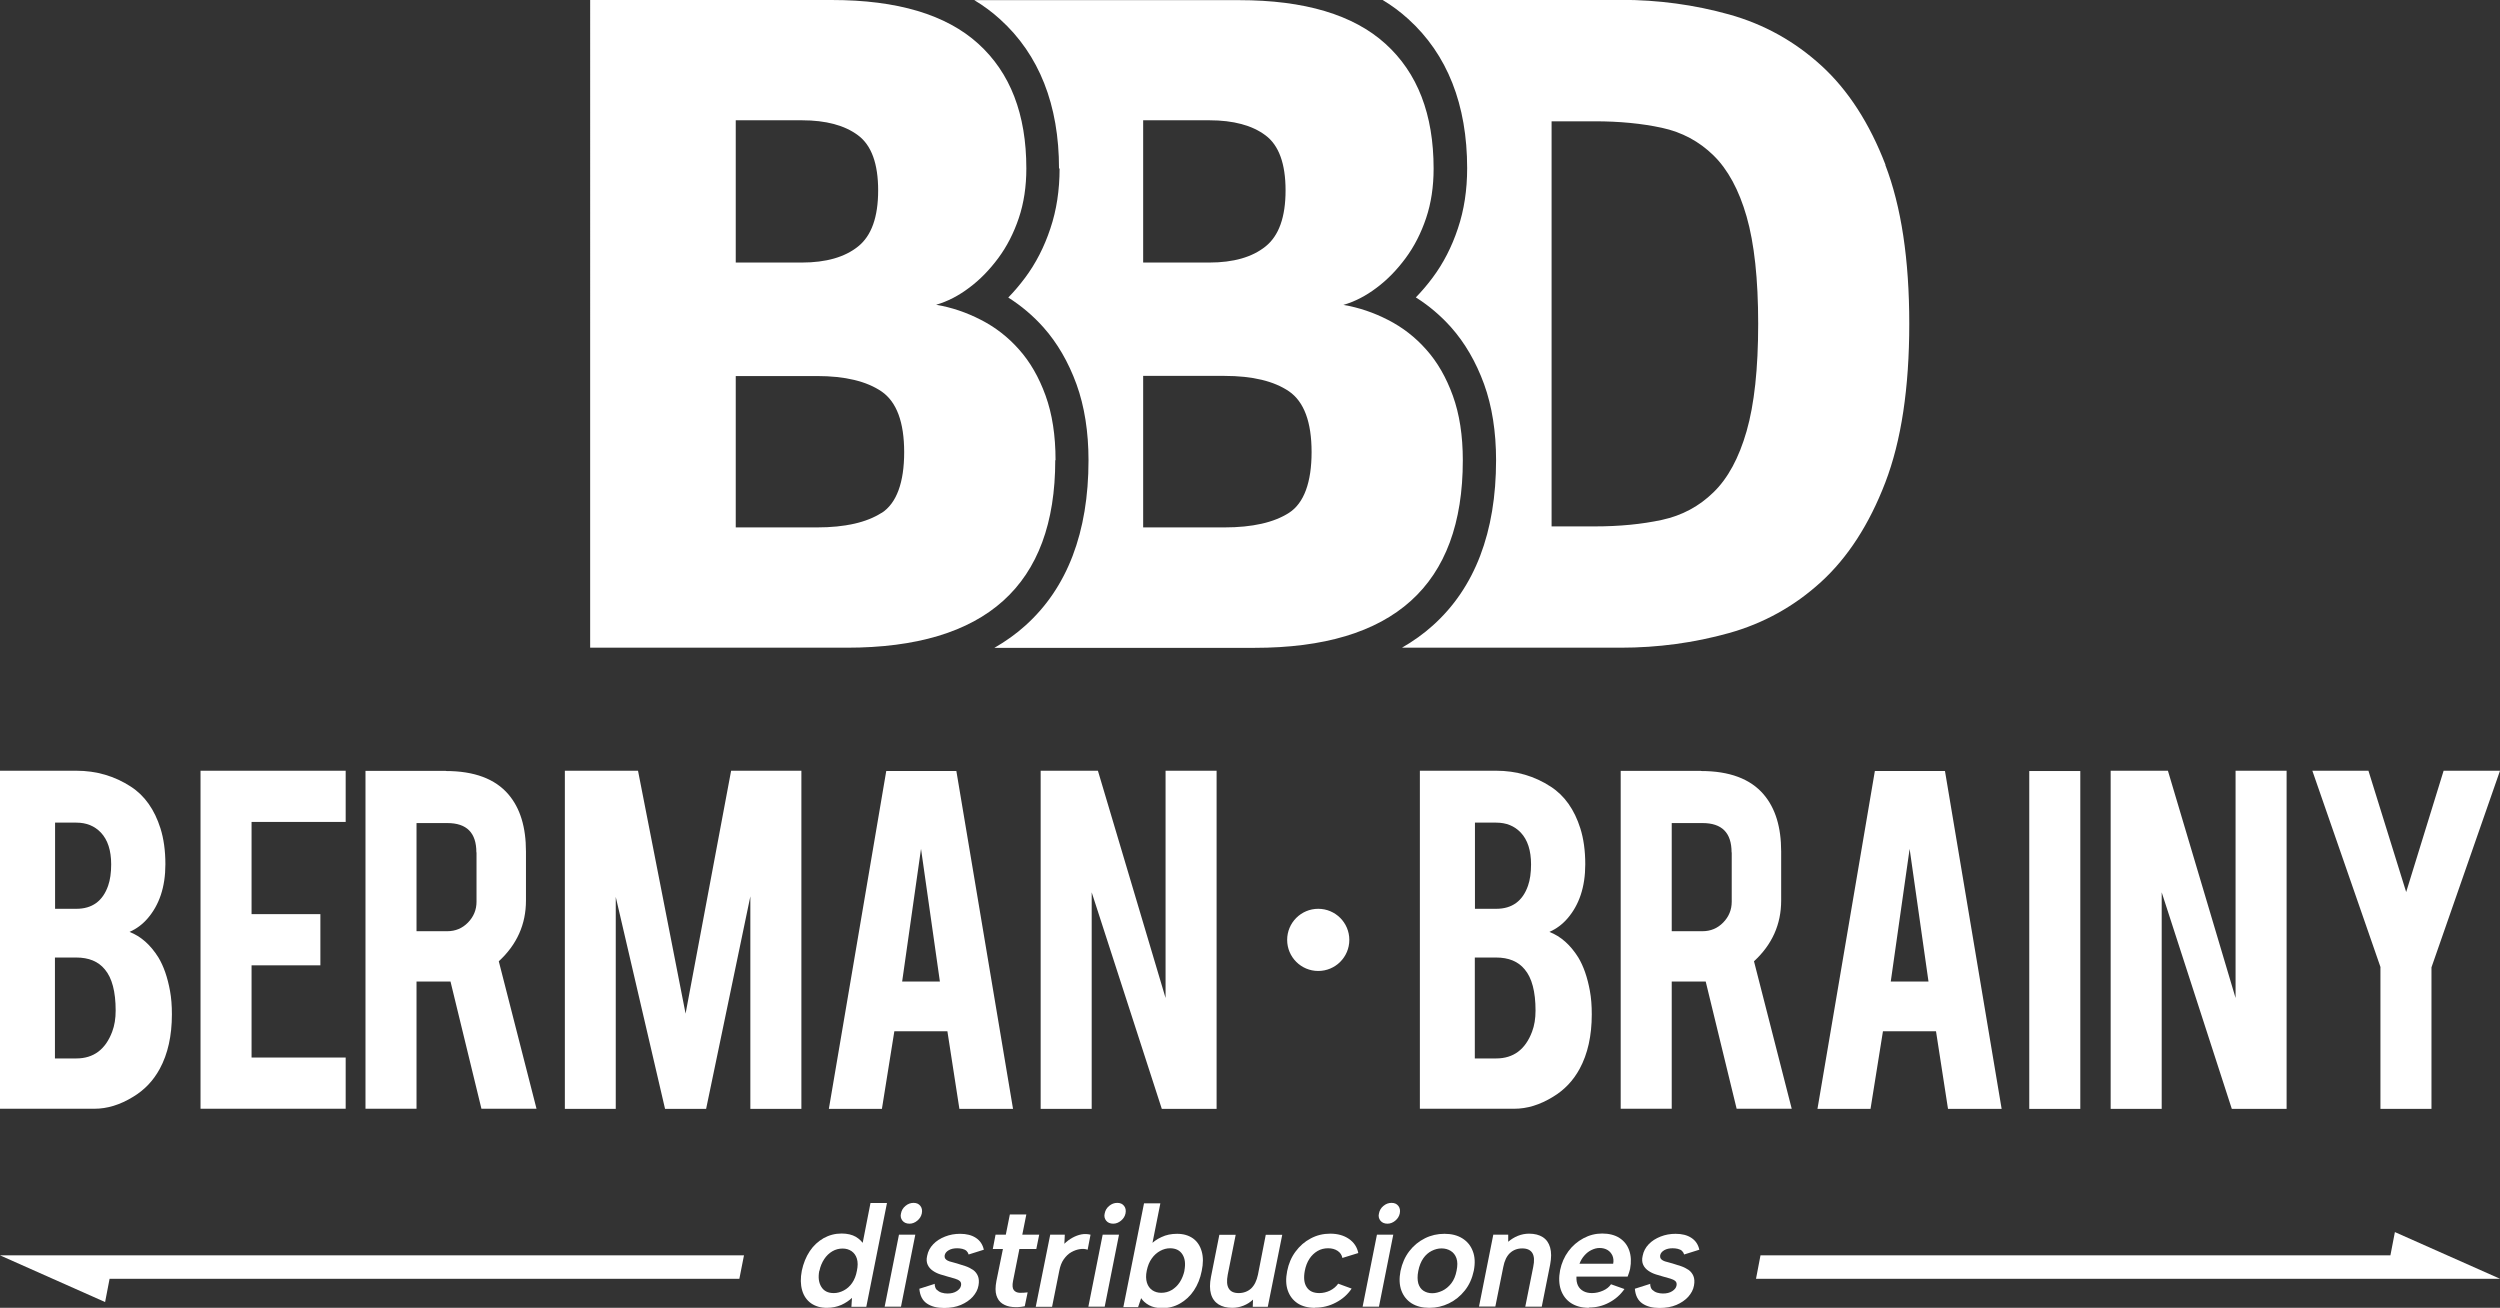
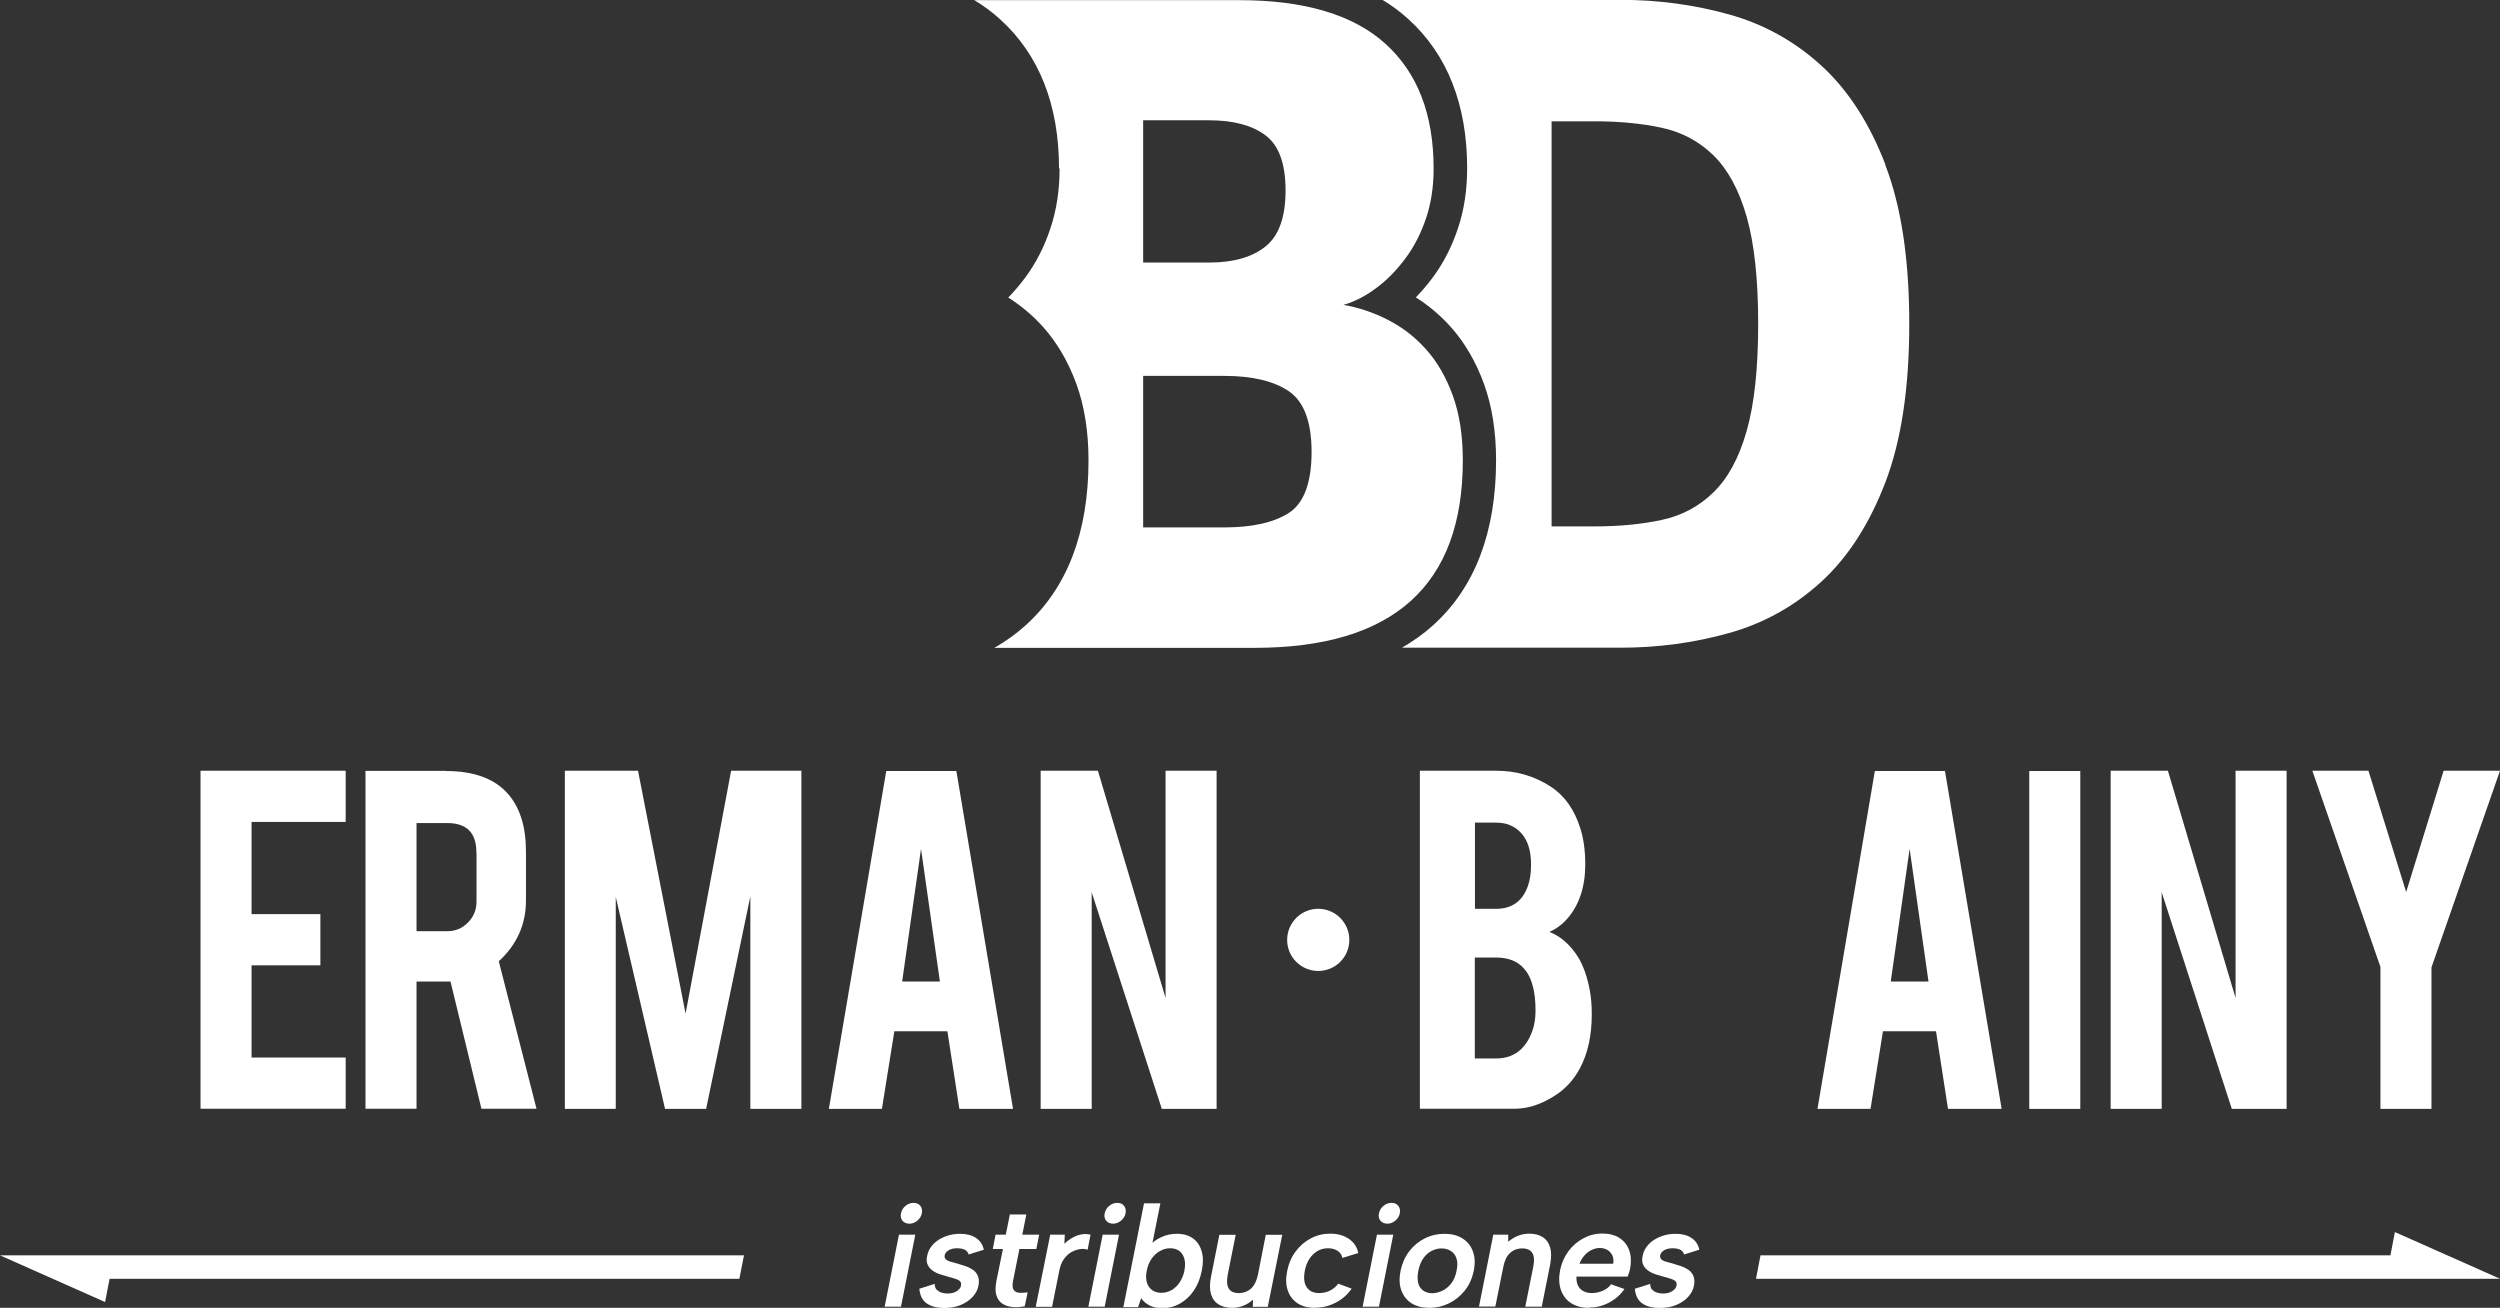
<svg xmlns="http://www.w3.org/2000/svg" id="Capa_2" data-name="Capa 2" viewBox="0 0 172.92 90.46">
  <rect x="0" y="0" width="172.92" height="90.46" fill="#333333" stroke="none" />
  <defs>
    <style>
      .cls-1 {
        fill: #fff;
      }
    </style>
  </defs>
  <g id="Capa_1-2" data-name="Capa 1">
    <g>
      <path class="cls-1" d="M130.42,11.41c-1.11-2.89-2.59-5.18-4.44-6.87-1.85-1.69-3.98-2.87-6.38-3.54-2.4-.67-4.9-1.01-7.49-1.01h-16.49c.65,.39,1.24,.83,1.78,1.32,2.71,2.45,4.08,5.93,4.08,10.33,0,1.49-.21,2.89-.64,4.16-.42,1.27-1.01,2.42-1.76,3.42-.36,.48-.74,.93-1.15,1.35,.9,.57,1.72,1.26,2.44,2.07,.95,1.07,1.72,2.39,2.28,3.93,.55,1.52,.83,3.29,.83,5.26,0,4.98-1.47,8.83-4.37,11.43-.64,.58-1.36,1.09-2.14,1.54h15.12c2.59,0,5.09-.34,7.49-1.01,2.4-.67,4.53-1.85,6.38-3.54,1.85-1.69,3.33-3.98,4.44-6.87,1.11-2.89,1.66-6.55,1.66-10.99s-.55-8.1-1.66-10.99Zm-9.61,18.41c-.53,1.85-1.29,3.26-2.29,4.23-.99,.97-2.18,1.61-3.57,1.91-1.39,.3-2.94,.45-4.65,.45h-2.98V8.39h2.98c1.71,0,3.26,.15,4.65,.45,1.39,.3,2.58,.94,3.57,1.91,.99,.97,1.76,2.38,2.29,4.23,.53,1.85,.8,4.32,.8,7.42s-.27,5.57-.8,7.42Z" />
      <path class="cls-1" d="M73.29,11.65c0,1.49-.21,2.89-.64,4.16-.42,1.27-1.01,2.42-1.76,3.42-.36,.48-.74,.93-1.15,1.35,.9,.57,1.72,1.26,2.44,2.07,.95,1.07,1.72,2.39,2.28,3.93,.55,1.52,.83,3.29,.83,5.26,0,4.98-1.47,8.83-4.37,11.43-.64,.58-1.36,1.09-2.14,1.54h17.98c9.62,0,14.42-4.32,14.42-12.97,0-1.71-.23-3.2-.69-4.47-.46-1.27-1.07-2.33-1.84-3.19-.76-.86-1.64-1.54-2.64-2.05-.99-.51-2.02-.86-3.09-1.04,.79-.23,1.55-.62,2.29-1.18,.74-.55,1.41-1.24,2.01-2.05,.6-.81,1.07-1.73,1.42-2.77,.35-1.04,.52-2.18,.52-3.43,0-3.75-1.11-6.62-3.33-8.63-2.22-2.01-5.59-3.02-10.13-3.02h-18.31c.65,.39,1.24,.83,1.78,1.32,2.71,2.45,4.08,5.93,4.08,10.33Zm5.78-3.33h4.58c1.66,0,2.96,.35,3.88,1.04,.93,.69,1.39,1.97,1.39,3.81s-.46,3.14-1.39,3.88c-.92,.74-2.22,1.11-3.88,1.11h-4.58V8.32Zm0,17.68h5.62c1.94,0,3.43,.36,4.47,1.07,1.04,.72,1.56,2.12,1.56,4.2s-.52,3.53-1.56,4.2c-1.04,.67-2.53,1.01-4.47,1.01h-5.62v-10.47Z" />
-       <path class="cls-1" d="M73.01,31.83c0-1.71-.23-3.2-.69-4.47-.46-1.27-1.07-2.33-1.84-3.19-.76-.86-1.64-1.54-2.64-2.05-.99-.51-2.02-.86-3.09-1.04,.79-.23,1.55-.62,2.29-1.18,.74-.55,1.41-1.24,2.01-2.05,.6-.81,1.07-1.73,1.42-2.77,.35-1.04,.52-2.18,.52-3.43,0-3.75-1.11-6.62-3.33-8.63-2.22-2.01-5.59-3.02-10.13-3.02h-16.71V44.8h17.75c9.62,0,14.42-4.32,14.42-12.97ZM50.89,8.32h4.58c1.66,0,2.96,.35,3.88,1.04,.93,.69,1.39,1.97,1.39,3.81s-.46,3.14-1.39,3.88c-.92,.74-2.22,1.11-3.88,1.11h-4.58V8.32Zm10.09,27.15c-1.04,.67-2.53,1.01-4.47,1.01h-5.62v-10.47h5.62c1.94,0,3.43,.36,4.47,1.07,1.04,.72,1.56,2.12,1.56,4.2s-.52,3.53-1.56,4.2Z" />
      <g>
        <g>
-           <path class="cls-1" d="M0,76.7v-23.39H5.28c1.39,0,2.65,.37,3.77,1.1,.96,.62,1.64,1.59,2.05,2.89,.22,.7,.34,1.52,.34,2.48,0,1.57-.42,2.82-1.25,3.77-.35,.4-.76,.7-1.23,.91,.78,.3,1.45,.89,2,1.77,.36,.6,.63,1.37,.8,2.31,.09,.48,.13,1.03,.13,1.62,0,1.48-.28,2.74-.84,3.77-.44,.81-1.05,1.46-1.85,1.94-.9,.55-1.78,.82-2.67,.82H0Zm3.81-13.84h1.47c1.09,0,1.83-.53,2.2-1.6,.14-.4,.21-.89,.21-1.47,0-.97-.24-1.7-.71-2.2-.44-.46-1-.69-1.7-.69h-1.47v5.97Zm0,10.35h1.47c1.19,0,2.02-.62,2.48-1.85,.16-.42,.24-.91,.24-1.46,0-1.31-.25-2.26-.75-2.85-.45-.55-1.11-.82-1.98-.82h-1.47v6.98Z" />
          <path class="cls-1" d="M13.87,76.7v-23.39h10.04v3.54h-6.51v6.38h4.76v3.54h-4.76v6.38h6.51v3.54H13.87Z" />
          <path class="cls-1" d="M30.84,53.33c1.96,0,3.41,.54,4.33,1.62,.81,.95,1.21,2.26,1.21,3.95v3.39c0,1.65-.63,3.05-1.88,4.2l2.61,10.2h-3.81l-2.14-8.8h-2.35v8.8h-3.53v-23.37h5.56Zm2.11,5.63c0-1.36-.67-2.03-2.01-2.03h-2.13v7.48h2.13c.56,0,1.04-.2,1.43-.6s.59-.88,.59-1.44v-3.41Z" />
          <path class="cls-1" d="M42.6,76.7h-3.53v-23.39h5.06l3.29,16.8,3.15-16.8h4.86v23.39h-3.53v-14.7l-3.06,14.7h-2.84l-3.41-14.66v14.66Z" />
          <path class="cls-1" d="M61.86,71.33l-.86,5.37h-3.67l3.97-23.37h4.85l3.92,23.37h-3.71l-.83-5.37h-3.68Zm1.85-12.65l-1.31,9.21h2.61l-1.31-9.21Z" />
          <path class="cls-1" d="M75.94,53.31l4.68,15.72v-15.72h3.53v23.39h-3.79l-4.85-14.98v14.98h-3.53v-23.39h3.96Z" />
        </g>
        <g>
          <path class="cls-1" d="M98.21,76.7v-23.39h5.28c1.39,0,2.65,.37,3.77,1.1,.96,.62,1.64,1.59,2.05,2.89,.22,.7,.34,1.52,.34,2.48,0,1.57-.42,2.82-1.25,3.77-.35,.4-.76,.7-1.23,.91,.78,.3,1.45,.89,2,1.77,.36,.6,.63,1.37,.8,2.31,.09,.48,.13,1.03,.13,1.62,0,1.48-.28,2.74-.84,3.77-.44,.81-1.05,1.46-1.85,1.94-.9,.55-1.78,.82-2.67,.82h-6.53Zm3.81-13.84h1.47c1.09,0,1.83-.53,2.2-1.6,.14-.4,.21-.89,.21-1.47,0-.97-.24-1.7-.71-2.2-.44-.46-1-.69-1.7-.69h-1.47v5.97Zm0,10.35h1.47c1.19,0,2.02-.62,2.48-1.85,.16-.42,.24-.91,.24-1.46,0-1.31-.25-2.26-.75-2.85-.45-.55-1.11-.82-1.98-.82h-1.47v6.98Z" />
-           <path class="cls-1" d="M117.66,53.33c1.96,0,3.41,.54,4.33,1.62,.81,.95,1.21,2.26,1.21,3.95v3.39c0,1.65-.63,3.05-1.88,4.2l2.61,10.2h-3.81l-2.14-8.8h-2.35v8.8h-3.53v-23.37h5.56Zm2.11,5.63c0-1.36-.67-2.03-2.01-2.03h-2.13v7.48h2.13c.56,0,1.04-.2,1.43-.6s.59-.88,.59-1.44v-3.41Z" />
          <path class="cls-1" d="M130.24,71.33l-.86,5.37h-3.67l3.97-23.37h4.85l3.92,23.37h-3.71l-.83-5.37h-3.68Zm1.85-12.65l-1.31,9.21h2.61l-1.31-9.21Z" />
          <path class="cls-1" d="M143.89,76.7h-3.53v-23.37h3.53v23.37Z" />
          <path class="cls-1" d="M149.95,53.31l4.68,15.72v-15.72h3.53v23.39h-3.79l-4.85-14.98v14.98h-3.53v-23.39h3.96Z" />
          <path class="cls-1" d="M164.66,66.91l-4.72-13.6h3.88l2.61,8.39,2.59-8.39h3.9l-4.74,13.6v9.79h-3.53v-9.79Z" />
        </g>
        <circle class="cls-1" cx="91.18" cy="65.01" r="2.15" />
      </g>
      <g>
-         <path class="cls-1" d="M59.77,86.14l-.14,.03,.58-2.96h1.14l-1.43,7.18h-1.03l.04-.62c-.2,.19-.45,.36-.74,.49-.3,.13-.63,.2-1,.2-.44,0-.8-.11-1.1-.32-.29-.21-.5-.51-.61-.9-.11-.39-.12-.83-.02-1.35,.11-.51,.29-.96,.55-1.35,.26-.39,.58-.68,.96-.9,.38-.21,.79-.32,1.24-.32,.4,0,.73,.08,.99,.23,.26,.16,.45,.35,.57,.57Zm-3.1,1.75c-.09,.46-.04,.83,.14,1.12,.18,.29,.46,.43,.86,.43,.23,0,.46-.06,.69-.18,.23-.12,.42-.29,.58-.52,.16-.23,.27-.51,.33-.84,.07-.33,.07-.61,0-.84-.07-.23-.2-.4-.37-.52-.18-.12-.38-.18-.62-.18-.25,0-.49,.06-.71,.19s-.41,.31-.56,.54-.27,.5-.33,.81Z" />
        <path class="cls-1" d="M62.18,85.4h1.13l-.99,4.98h-1.13l.99-4.98Zm.73-.76c-.21,0-.38-.07-.49-.21-.11-.14-.15-.31-.1-.5,.04-.21,.14-.38,.31-.52s.35-.21,.56-.21,.36,.07,.47,.21,.14,.31,.1,.52c-.04,.19-.14,.36-.31,.5-.17,.14-.35,.21-.54,.21Z" />
        <path class="cls-1" d="M64.65,88.78c0,.19,.05,.34,.14,.43,.1,.09,.21,.16,.34,.2,.13,.04,.27,.06,.4,.06,.26,0,.47-.05,.64-.16s.27-.23,.3-.38c.03-.14,0-.25-.08-.32-.08-.07-.2-.13-.34-.17s-.3-.09-.46-.13c-.17-.05-.35-.1-.54-.16-.19-.06-.36-.14-.52-.25-.16-.11-.28-.24-.36-.41s-.1-.38-.04-.63c.06-.31,.2-.57,.42-.8s.49-.4,.82-.53c.33-.13,.67-.19,1.04-.19,.44,0,.8,.09,1.09,.28,.29,.19,.47,.46,.55,.82l-1.05,.33c-.03-.1-.08-.18-.15-.25-.08-.07-.17-.11-.29-.14-.12-.03-.24-.04-.36-.04-.22,0-.41,.04-.57,.13-.16,.09-.26,.21-.29,.36-.01,.09,0,.16,.03,.21,.04,.06,.09,.11,.17,.15,.08,.04,.18,.08,.29,.1,.11,.03,.23,.06,.36,.1,.2,.06,.4,.12,.6,.19s.37,.16,.52,.26c.15,.11,.26,.25,.33,.42,.07,.17,.09,.39,.04,.66-.05,.29-.19,.54-.4,.78-.21,.23-.49,.42-.82,.56-.33,.14-.72,.21-1.16,.21-.49,0-.88-.1-1.19-.31-.31-.21-.48-.55-.52-1.02l1.07-.34Z" />
        <path class="cls-1" d="M69.57,85.4l.28-1.4h1.14l-.28,1.4h1.17l-.2,.99h-1.17l-.44,2.21c-.06,.3-.04,.51,.05,.63,.09,.12,.23,.18,.4,.19,.18,0,.36,0,.56-.03l-.2,.96c-.3,.06-.58,.08-.85,.05-.27-.02-.5-.1-.7-.23s-.33-.32-.41-.57c-.08-.25-.08-.58,0-1l.45-2.21h-.7l.19-.99h.71Z" />
        <path class="cls-1" d="M72.63,85.4h1.02l-.03,.63c.17-.17,.36-.31,.56-.42,.2-.11,.41-.19,.62-.23s.42-.03,.63,.02l-.2,1.04c-.17-.06-.35-.07-.54-.04-.2,.03-.39,.1-.59,.21-.2,.11-.37,.28-.52,.49-.15,.21-.25,.48-.31,.79l-.5,2.5h-1.13l1-4.98Z" />
        <path class="cls-1" d="M76.27,85.4h1.13l-.99,4.98h-1.13l.99-4.98Zm.73-.76c-.21,0-.38-.07-.49-.21-.11-.14-.15-.31-.1-.5,.04-.21,.14-.38,.31-.52s.35-.21,.56-.21,.36,.07,.47,.21,.14,.31,.1,.52c-.04,.19-.14,.36-.31,.5-.17,.14-.35,.21-.54,.21Z" />
        <path class="cls-1" d="M79.54,86.14c.2-.23,.46-.42,.79-.57,.33-.16,.69-.23,1.09-.23,.44,0,.8,.11,1.1,.32,.29,.21,.49,.51,.6,.9,.11,.39,.11,.83,0,1.35-.1,.51-.28,.96-.54,1.35-.26,.39-.58,.68-.96,.9s-.79,.32-1.23,.32c-.37,0-.67-.07-.91-.2s-.43-.3-.55-.49l-.21,.62h-1.02l1.43-7.18h1.13l-.59,2.96-.12-.03Zm2.38,1.75c.09-.46,.05-.83-.13-1.12-.18-.29-.47-.43-.86-.43-.23,0-.46,.06-.68,.18-.22,.12-.42,.29-.58,.52-.17,.23-.28,.51-.35,.84s-.06,.61,.01,.84c.07,.23,.2,.4,.37,.52,.18,.12,.38,.18,.62,.18,.26,0,.5-.06,.72-.19s.41-.31,.56-.54c.15-.23,.26-.5,.33-.81Z" />
        <path class="cls-1" d="M87.68,90.39h-1.03l.02-.5c-.19,.18-.41,.32-.66,.42-.25,.1-.51,.15-.77,.15-.39,0-.7-.08-.96-.24-.25-.16-.43-.4-.52-.72-.09-.32-.09-.71,0-1.17l.58-2.92h1.13l-.55,2.76c-.08,.42-.06,.74,.07,.95,.13,.22,.36,.32,.69,.32s.63-.11,.86-.32c.23-.22,.38-.53,.47-.95l.54-2.76h1.14l-1,4.98Z" />
        <path class="cls-1" d="M90.95,90.46c-.49,0-.89-.11-1.21-.32-.32-.22-.54-.51-.67-.89s-.14-.82-.04-1.33c.1-.51,.29-.96,.58-1.35,.29-.39,.63-.69,1.05-.91,.41-.22,.86-.33,1.35-.33,.51,0,.94,.12,1.29,.36,.35,.24,.57,.57,.65,.98l-1.1,.34c-.04-.21-.15-.37-.33-.49-.18-.12-.4-.18-.66-.18s-.51,.06-.73,.19c-.22,.13-.41,.31-.56,.54-.15,.23-.26,.51-.32,.83-.09,.48-.05,.86,.13,1.13,.18,.28,.47,.41,.88,.41,.25,0,.5-.06,.73-.17,.24-.12,.43-.28,.57-.48l.93,.34c-.27,.4-.62,.72-1.08,.96-.45,.24-.93,.36-1.45,.36Z" />
        <path class="cls-1" d="M95.24,85.4h1.13l-.99,4.98h-1.13l.99-4.98Zm.73-.76c-.21,0-.38-.07-.49-.21-.11-.14-.15-.31-.1-.5,.04-.21,.14-.38,.31-.52s.35-.21,.56-.21,.36,.07,.47,.21,.14,.31,.1,.52c-.04,.19-.14,.36-.31,.5-.17,.14-.35,.21-.54,.21Z" />
        <path class="cls-1" d="M98.87,90.46c-.49,0-.89-.1-1.23-.31-.33-.21-.57-.51-.71-.89s-.16-.83-.06-1.35c.11-.52,.31-.98,.61-1.37,.3-.39,.66-.68,1.08-.89,.42-.21,.87-.31,1.35-.31s.89,.1,1.23,.31c.34,.21,.59,.51,.73,.89,.15,.38,.17,.83,.07,1.35-.11,.52-.31,.98-.62,1.37-.31,.39-.67,.68-1.1,.89-.43,.21-.88,.31-1.36,.31Zm.19-1.01c.23,0,.46-.06,.7-.17,.23-.11,.44-.28,.62-.51,.18-.23,.3-.52,.37-.88,.07-.35,.07-.63-.01-.86-.08-.23-.22-.4-.4-.51s-.39-.17-.63-.17-.46,.06-.68,.17-.42,.28-.58,.51c-.16,.23-.28,.52-.35,.88-.07,.35-.06,.63,0,.86,.07,.23,.19,.4,.36,.51,.17,.11,.37,.17,.61,.17Z" />
        <path class="cls-1" d="M103.3,85.4h1.02v.49c.2-.17,.42-.31,.67-.41,.25-.1,.51-.15,.77-.15,.39,0,.7,.08,.95,.24,.25,.16,.42,.4,.51,.72s.09,.71,0,1.18l-.58,2.91h-1.14l.55-2.75c.09-.43,.07-.74-.06-.96-.13-.21-.36-.32-.7-.32s-.62,.11-.85,.32c-.23,.22-.38,.54-.46,.96l-.55,2.74h-1.13l.99-4.98Z" />
        <path class="cls-1" d="M109.91,90.46c-.5,0-.91-.11-1.25-.33-.33-.22-.56-.52-.7-.92-.13-.39-.15-.84-.05-1.36,.1-.48,.29-.92,.57-1.3s.63-.68,1.04-.9c.41-.22,.84-.33,1.3-.33s.88,.1,1.2,.31c.32,.21,.54,.49,.67,.86,.13,.37,.15,.8,.06,1.28-.02,.08-.04,.16-.07,.25s-.06,.18-.1,.28h-3.54c-.01,.24,.02,.44,.1,.61,.08,.17,.21,.3,.37,.39,.16,.09,.36,.14,.6,.14,.27,0,.52-.06,.77-.17s.43-.26,.55-.44l.93,.33c-.28,.4-.63,.71-1.07,.94-.43,.23-.89,.34-1.39,.34Zm1.67-3.05c.04-.21,.02-.39-.05-.56-.08-.17-.19-.3-.34-.39s-.34-.14-.55-.14c-.19,0-.37,.05-.56,.14-.19,.09-.35,.22-.49,.38-.14,.16-.26,.35-.34,.57h2.34Z" />
        <path class="cls-1" d="M114.14,88.78c0,.19,.05,.34,.14,.43,.1,.09,.21,.16,.34,.2,.13,.04,.27,.06,.4,.06,.26,0,.47-.05,.64-.16s.27-.23,.3-.38c.03-.14,0-.25-.08-.32-.08-.07-.2-.13-.34-.17s-.3-.09-.46-.13c-.17-.05-.35-.1-.54-.16-.19-.06-.36-.14-.52-.25-.16-.11-.28-.24-.36-.41s-.1-.38-.04-.63c.06-.31,.2-.57,.42-.8s.49-.4,.82-.53c.33-.13,.67-.19,1.04-.19,.44,0,.8,.09,1.09,.28,.29,.19,.47,.46,.55,.82l-1.05,.33c-.03-.1-.08-.18-.15-.25-.08-.07-.17-.11-.29-.14-.12-.03-.24-.04-.36-.04-.22,0-.41,.04-.57,.13-.16,.09-.26,.21-.29,.36-.01,.09,0,.16,.03,.21,.04,.06,.09,.11,.17,.15,.08,.04,.18,.08,.29,.1,.11,.03,.23,.06,.36,.1,.2,.06,.4,.12,.6,.19s.37,.16,.52,.26c.15,.11,.26,.25,.33,.42,.07,.17,.09,.39,.04,.66-.05,.29-.19,.54-.4,.78-.21,.23-.49,.42-.82,.56-.33,.14-.72,.21-1.16,.21-.49,0-.88-.1-1.19-.31-.31-.21-.48-.55-.52-1.02l1.07-.34Z" />
      </g>
      <polygon class="cls-1" points="165.65 85.22 165.34 86.83 121.77 86.83 121.46 88.45 172.92 88.45 165.65 85.22" />
      <polygon class="cls-1" points="7.27 90.06 7.58 88.45 51.14 88.45 51.46 86.83 0 86.83 7.27 90.06" />
    </g>
  </g>
</svg>